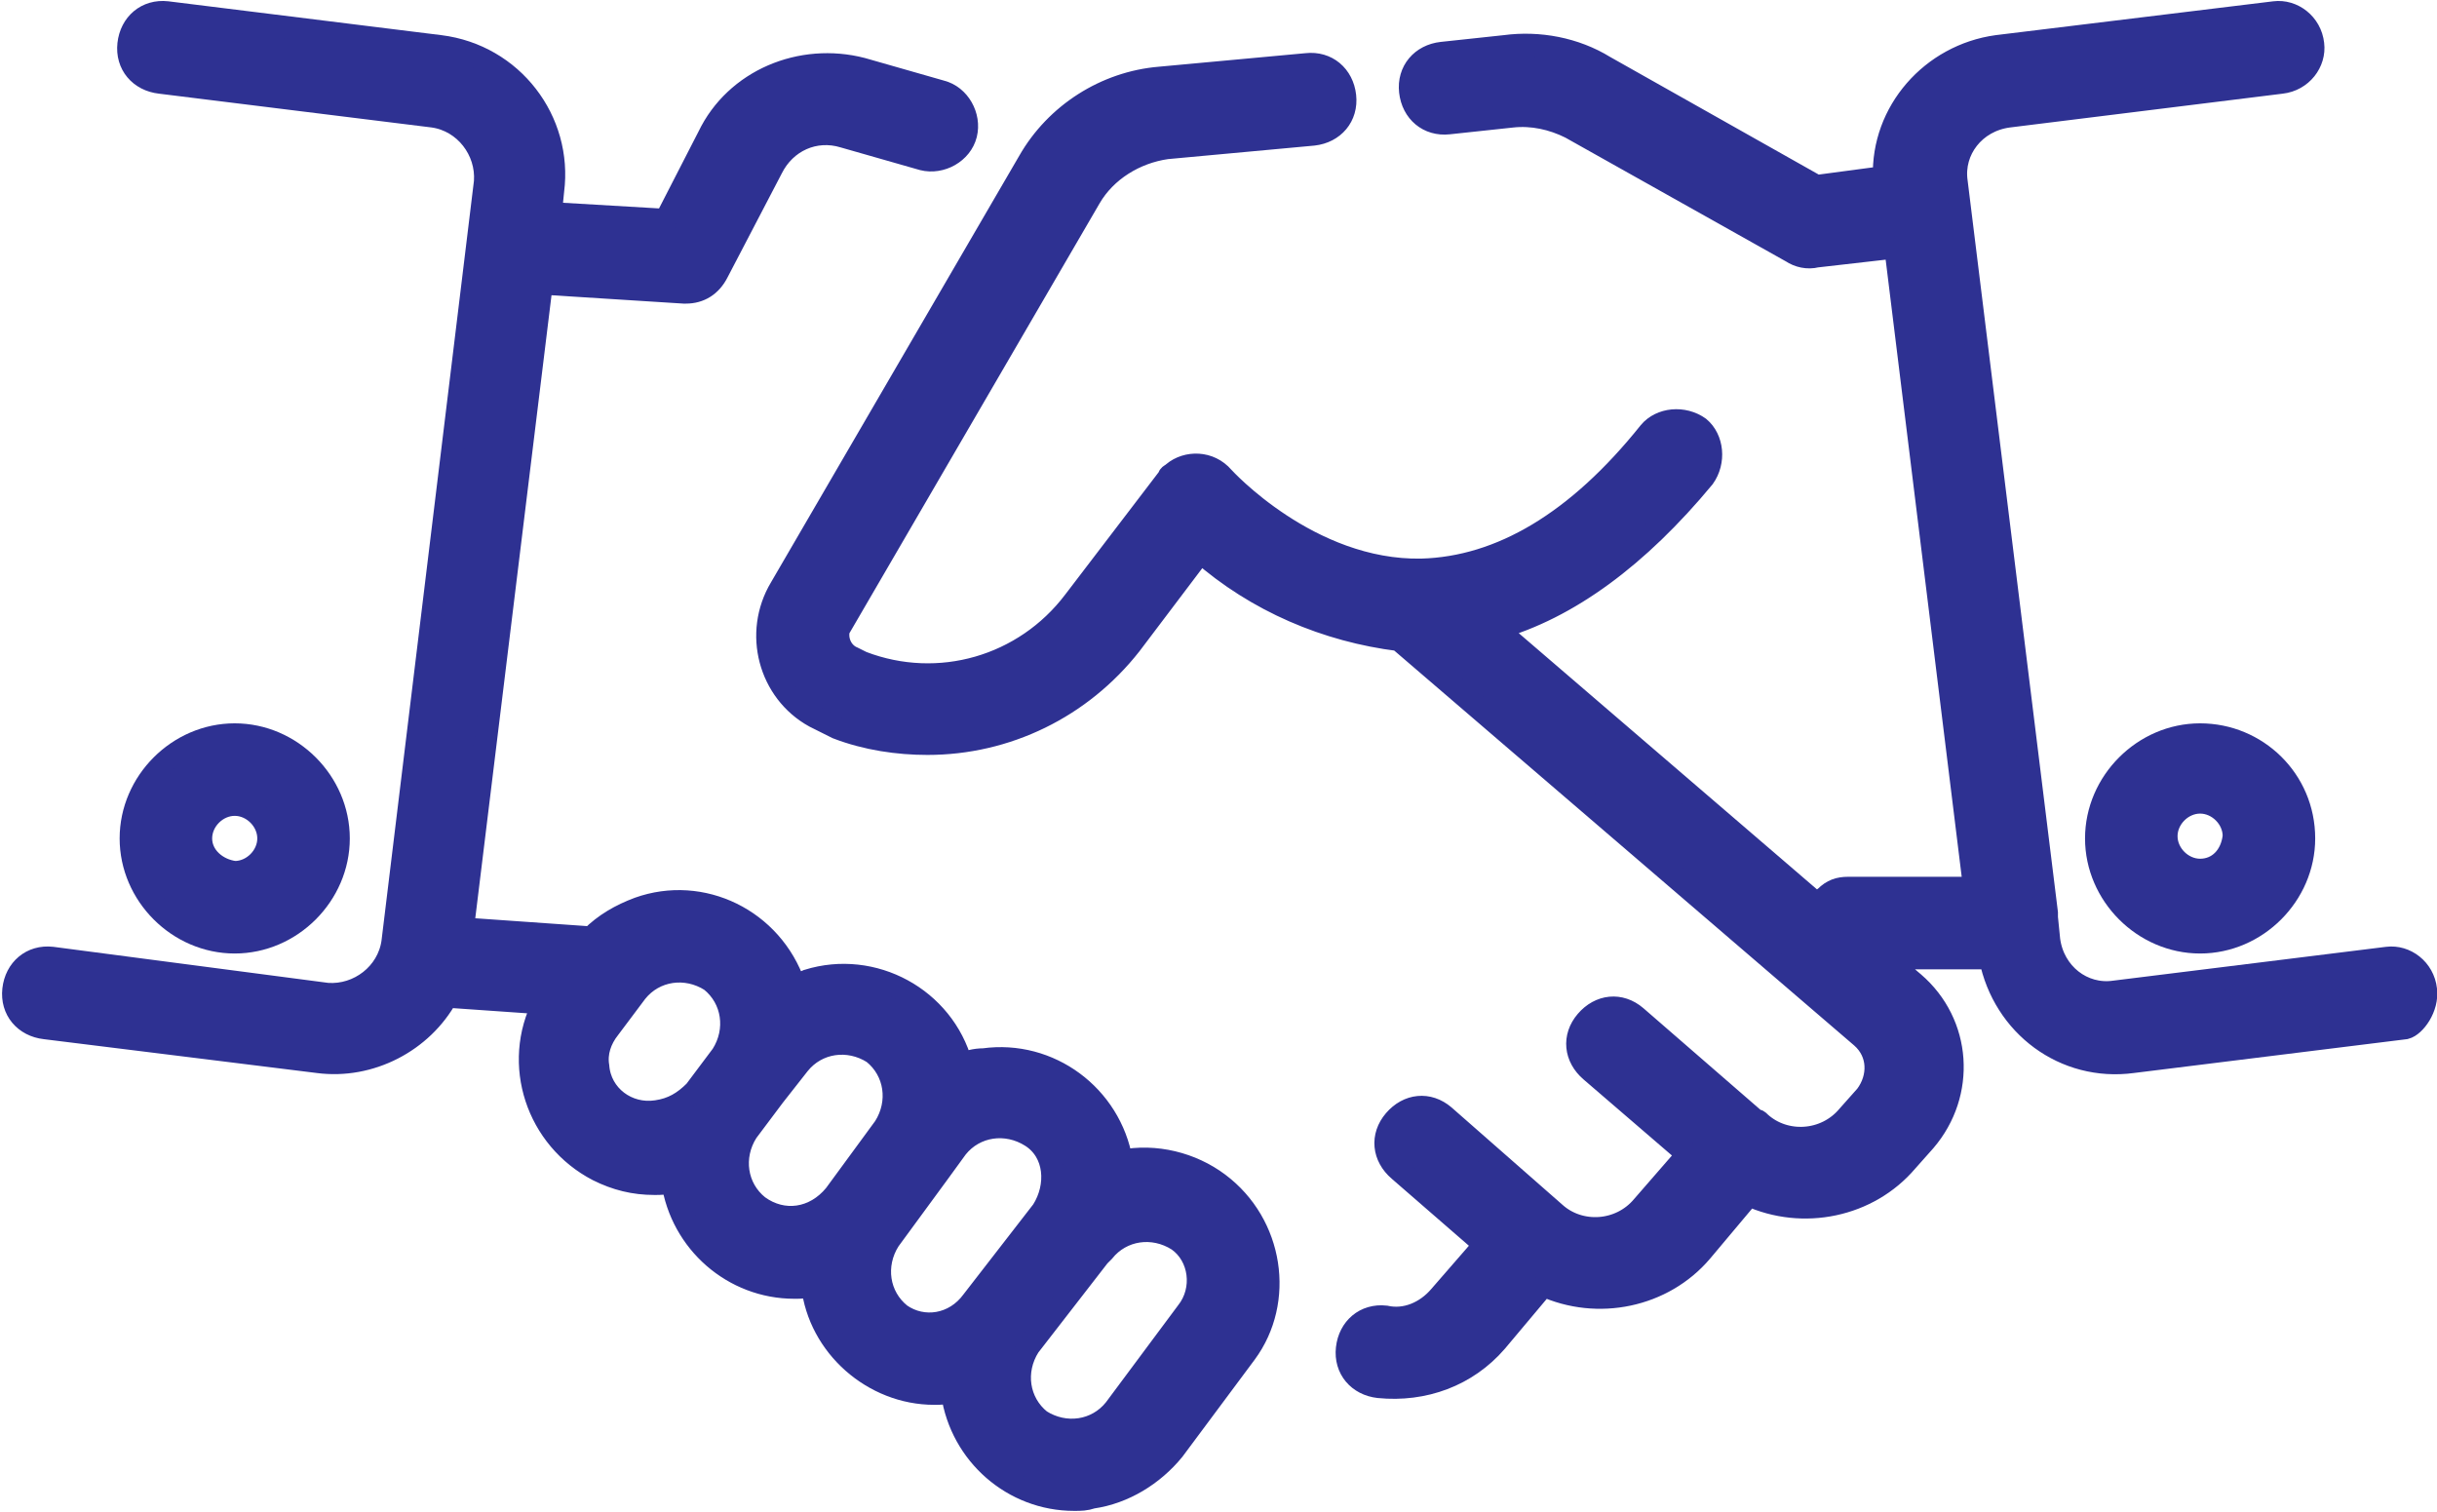
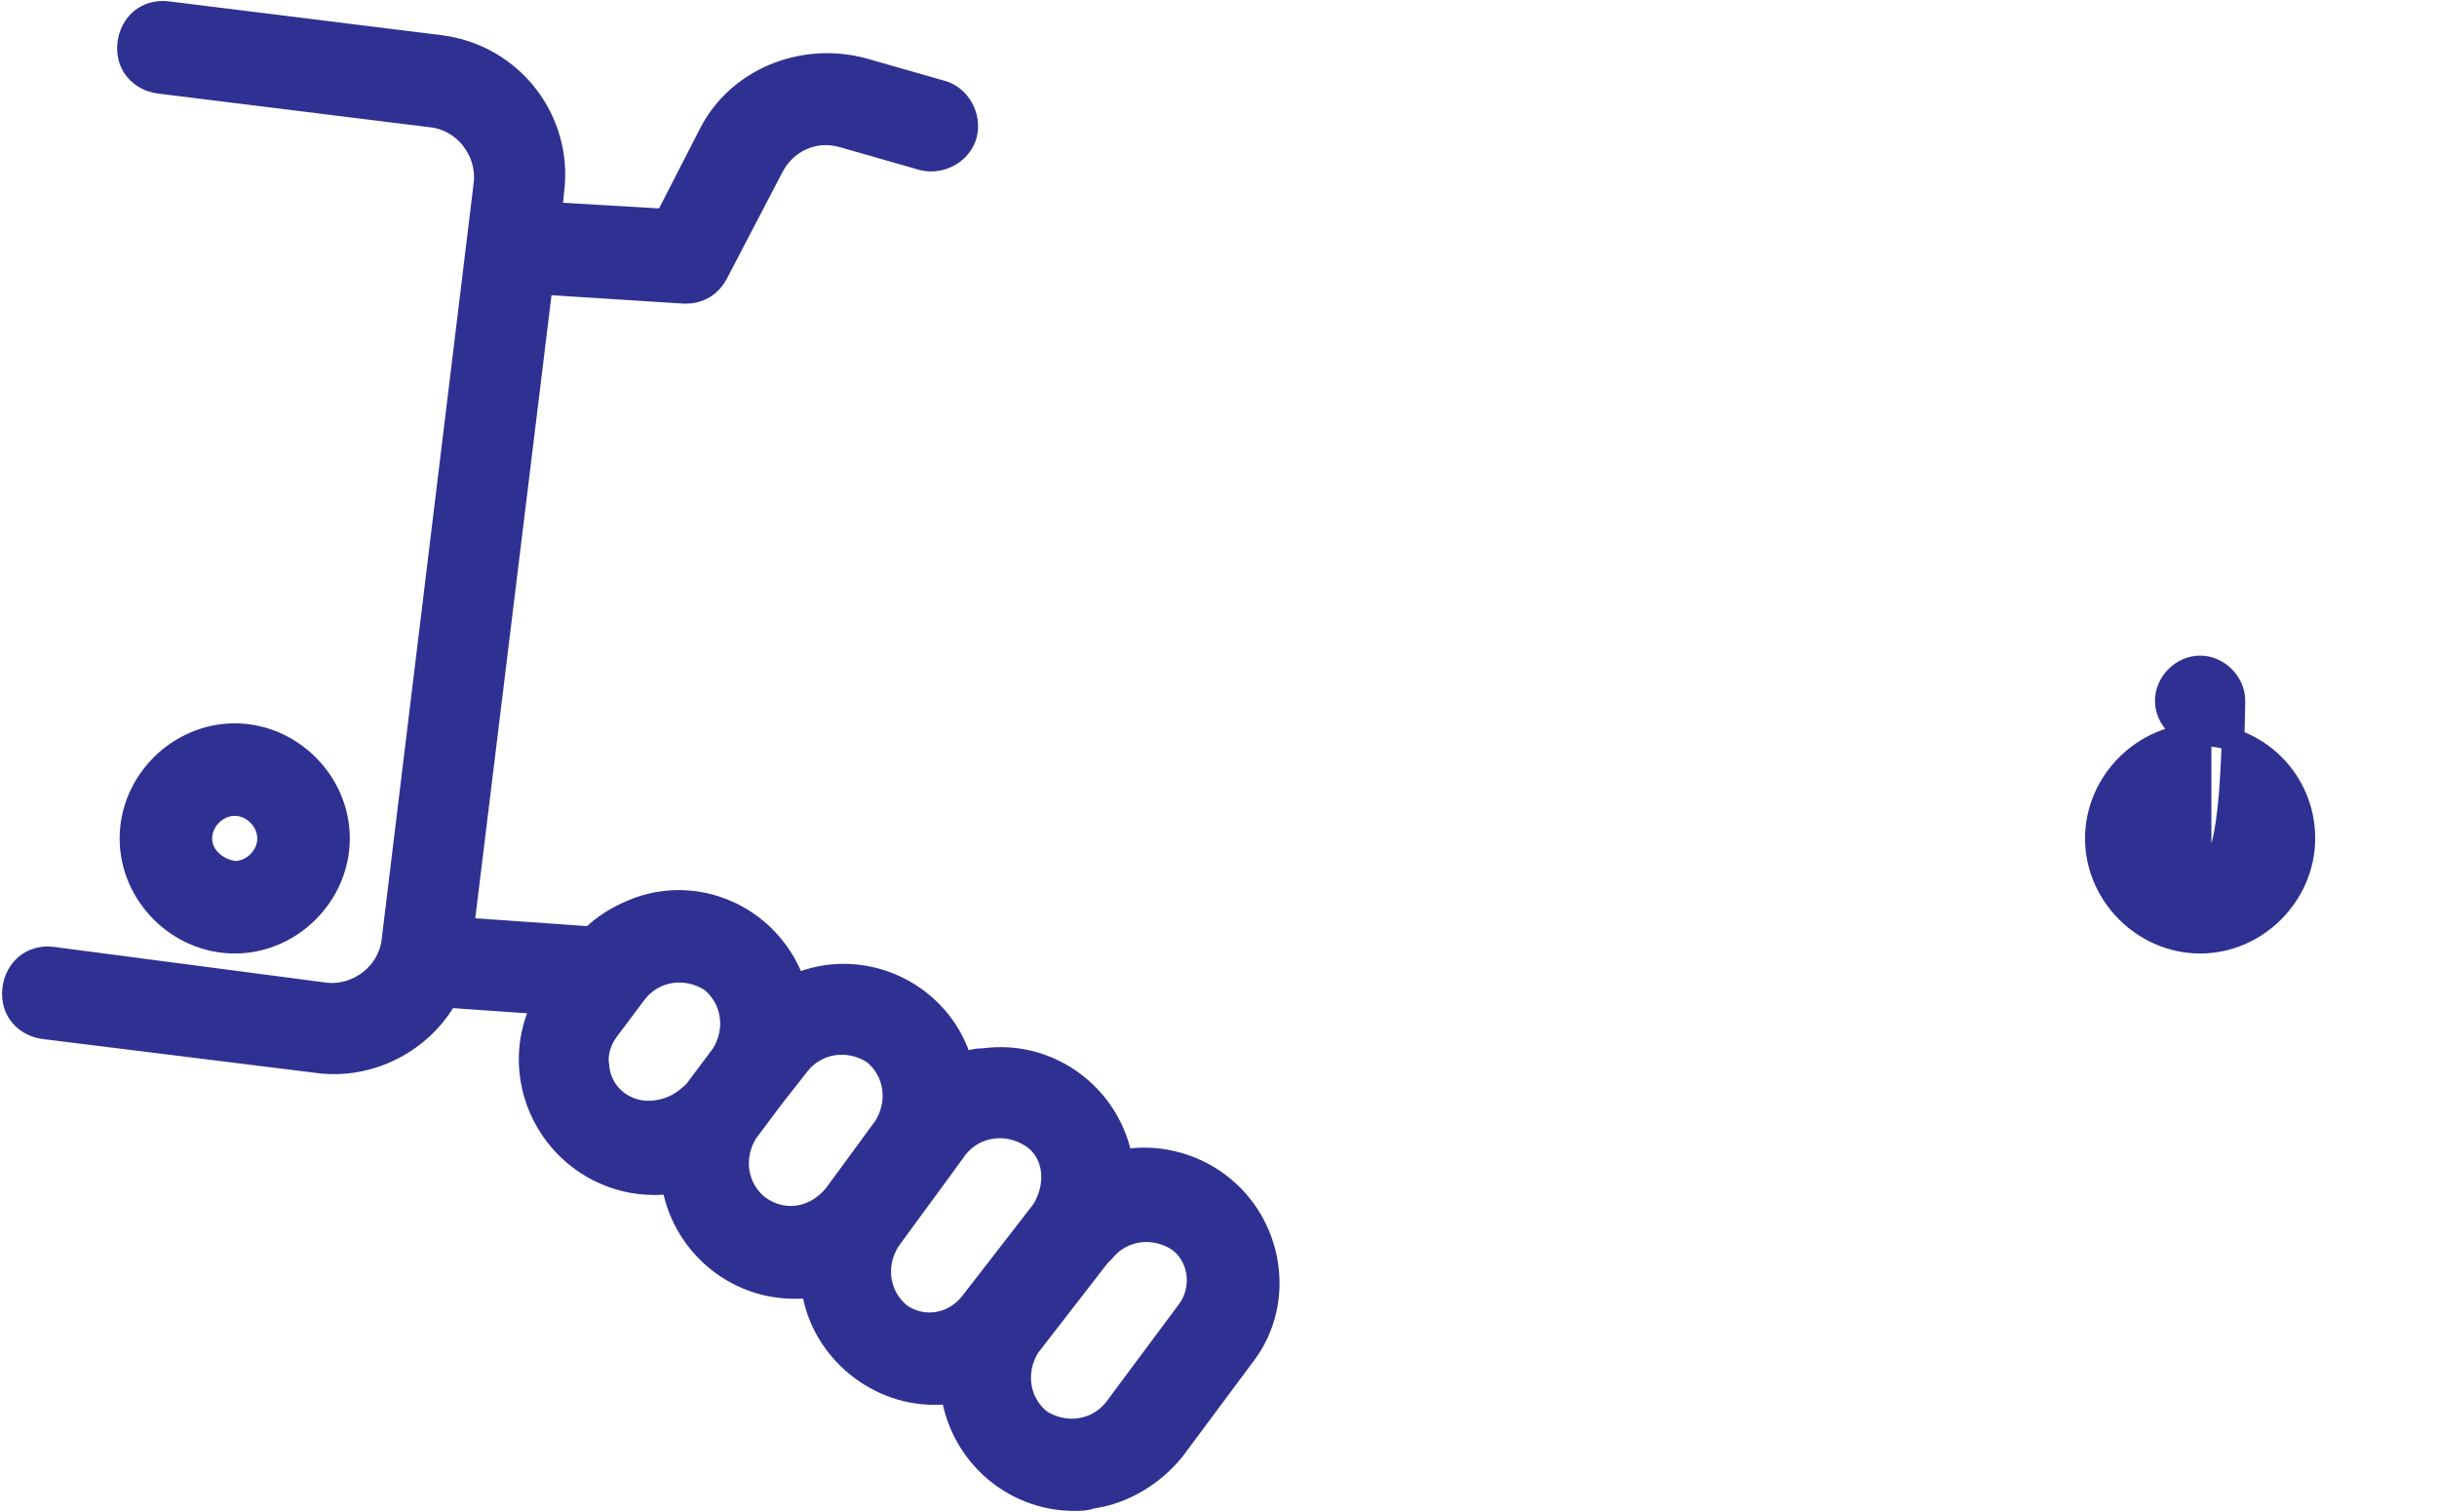
<svg xmlns="http://www.w3.org/2000/svg" version="1.1" id="Capa_1" x="0px" y="0px" viewBox="0 0 108 67" style="enable-background:new 0 0 108 67;" xml:space="preserve">
  <style type="text/css">
	.st0{fill:#2E3192;stroke:#2E3192;}
</style>
  <g id="calidad_icon" transform="translate(0.502 -97.546)">
    <path id="Trazado_121" class="st0" d="M53.5,150c-1.2-0.9-2.8-1.3-4.3-1c-0.5-2.9-3.2-4.9-6.1-4.5c-0.4,0-0.7,0.1-1,0.2   c-0.8-2.9-3.9-4.6-6.8-3.7c-0.2,0.1-0.4,0.1-0.6,0.2c-1-2.9-4.1-4.4-6.9-3.4c-0.8,0.3-1.5,0.7-2.1,1.3l-5.7-0.4l3.5-28.6l6.3,0.4   c0,0,0.1,0,0.1,0c0.6,0,1.1-0.3,1.4-0.9l2.4-4.6c0.6-1.2,1.9-1.8,3.2-1.4l3.5,1c0.8,0.2,1.7-0.3,1.9-1.1c0.2-0.8-0.3-1.7-1.1-1.9   l-3.5-1c-2.7-0.7-5.6,0.5-6.8,3l-1.9,3.7l-5.1-0.3l0.1-1c0.4-3.1-1.8-6-5-6.4L6.9,98.1c-0.9-0.1-1.6,0.5-1.7,1.4s0.5,1.6,1.4,1.7   l12.1,1.5c1.4,0.2,2.4,1.5,2.3,2.9l-4.1,33.7c-0.2,1.4-1.5,2.4-2.9,2.3L1.8,140c-0.9-0.1-1.6,0.5-1.7,1.4c-0.1,0.9,0.5,1.6,1.4,1.7   l12.1,1.5c2.3,0.3,4.6-0.9,5.7-2.9l4.3,0.3c-1.4,2.7-0.3,6,2.4,7.4c0.8,0.4,1.6,0.6,2.5,0.6c0.3,0,0.5,0,0.8-0.1l0,0c0,0,0,0,0,0   c0.4,2.7,2.7,4.7,5.4,4.7c0.3,0,0.5,0,0.8-0.1c0.3,2.7,2.7,4.8,5.4,4.8c0.3,0,0.5,0,0.8-0.1c0,0,0,0,0,0.1c0.4,2.7,2.7,4.7,5.4,4.7   c0.3,0,0.5,0,0.8-0.1c1.4-0.2,2.7-1,3.6-2.1l3.2-4.3C56.4,155.2,55.9,151.8,53.5,150z M28.6,146.8c-1.3,0.2-2.5-0.7-2.6-2   c-0.1-0.6,0.1-1.2,0.5-1.7l1.2-1.6c0.8-1,2.2-1.2,3.3-0.5c1,0.8,1.2,2.2,0.5,3.3l0,0l-1.2,1.6C29.8,146.4,29.3,146.7,28.6,146.8   L28.6,146.8z M33.1,151c-1-0.8-1.2-2.2-0.5-3.3c0,0,0,0,0,0l1.2-1.6l0,0l1.1-1.4c0.8-1,2.2-1.2,3.3-0.5c1,0.8,1.2,2.2,0.5,3.3   l-2.2,3C35.6,151.6,34.2,151.8,33.1,151L33.1,151z M39.4,155.8c-1-0.8-1.2-2.2-0.5-3.3l0,0l2.2-3l0,0l0.8-1.1   c0.8-1,2.2-1.2,3.3-0.5s1.2,2.2,0.5,3.3l0,0l-3.1,4l0,0C41.8,156.3,40.4,156.5,39.4,155.8L39.4,155.8z M52.1,155.7l-3.2,4.3   c-0.8,1-2.2,1.2-3.3,0.5c-1-0.8-1.2-2.2-0.5-3.3l3.1-4l0,0l0.2-0.2c0.8-1,2.2-1.2,3.3-0.5C52.7,153.2,52.9,154.7,52.1,155.7   L52.1,155.7L52.1,155.7z" />
-     <path id="Trazado_122" class="st0" d="M107,141.4c-0.1-0.9-0.9-1.5-1.7-1.4l-12.1,1.5c-1.4,0.2-2.7-0.8-2.9-2.3l-0.1-1l0,0l0-0.2   l-4-32.4c-0.2-1.4,0.8-2.7,2.3-2.9l12.1-1.5c0.9-0.1,1.5-0.9,1.4-1.7c-0.1-0.9-0.9-1.5-1.7-1.4L88,99.6c-2.9,0.4-5.1,2.9-5,5.8   l-3,0.4l-9.4-5.3c-1.3-0.8-2.9-1.1-4.4-0.9h0l-2.8,0.3c-0.9,0.1-1.5,0.8-1.4,1.7s0.8,1.5,1.7,1.4l2.8-0.3c0.9-0.1,1.8,0.1,2.6,0.5   l9.8,5.5c0.3,0.2,0.7,0.3,1.1,0.2l3.5-0.4l2.6,21.1l0.9,7.3h-5.6c-0.4,0-0.7,0.1-1,0.4l-0.4,0.3l-14.2-12.2   c3.2-0.9,6.3-3.2,9.2-6.7c0.5-0.7,0.4-1.7-0.2-2.2c-0.7-0.5-1.7-0.4-2.2,0.2l0,0c-3.2,4-6.6,6-10.1,6.1c-5,0.1-8.8-4.1-8.8-4.1   c-0.6-0.7-1.6-0.7-2.2-0.2c-0.1,0.1-0.2,0.1-0.2,0.2l-4.2,5.5c-2.2,2.9-6,4-9.4,2.7l-0.4-0.2c-0.5-0.2-0.8-0.8-0.6-1.4   c0-0.1,0-0.1,0.1-0.1l11-18.9c0.7-1.2,2-2,3.4-2.2l6.5-0.6c0.9-0.1,1.5-0.8,1.4-1.7s-0.8-1.5-1.7-1.4l0,0l-6.5,0.6   c-2.4,0.2-4.6,1.6-5.8,3.7l-11,18.9c-1.2,2-0.5,4.6,1.5,5.7c0.2,0.1,0.4,0.2,0.6,0.3l0.4,0.2c1.3,0.5,2.7,0.7,4,0.7   c3.5,0,6.8-1.6,9-4.4l3.1-4.1c2.5,2.2,5.6,3.5,8.8,3.9l20.5,17.6c0.8,0.7,0.8,1.8,0.2,2.6l-0.8,0.9c-1,1.2-2.8,1.3-3.9,0.3   c-0.1-0.1-0.1-0.1-0.2-0.1l-5.3-4.6c-0.7-0.6-1.6-0.5-2.2,0.2s-0.5,1.6,0.2,2.2l4.3,3.7l-2,2.3c-1,1.2-2.8,1.3-3.9,0.3c0,0,0,0,0,0   l0,0l-4.9-4.3c-0.7-0.6-1.6-0.5-2.2,0.2s-0.5,1.6,0.2,2.2l3.8,3.3l-2,2.3c-0.6,0.7-1.5,1.1-2.4,0.9c-0.9-0.1-1.6,0.5-1.7,1.4   s0.5,1.6,1.4,1.7c2,0.2,3.9-0.5,5.2-2l2.1-2.5c2.4,1.1,5.3,0.5,7-1.5l2.1-2.5c2.4,1.1,5.3,0.5,7-1.5l0.8-0.9c1.8-2.1,1.6-5.2-0.5-7   l-1.3-1.1h4.7c0.6,3,3.3,5,6.3,4.6l12.1-1.5C106.5,143,107.1,142.2,107,141.4C107,141.4,107,141.4,107,141.4z" />
-     <path id="Trazado_123" class="st0" d="M97,130.1c-2.5,0-4.6,2.1-4.6,4.6c0,2.5,2.1,4.6,4.6,4.6c2.5,0,4.6-2.1,4.6-4.6   C101.6,132.1,99.5,130.1,97,130.1L97,130.1z M97,136.1c-0.8,0-1.5-0.7-1.5-1.5c0-0.8,0.7-1.5,1.5-1.5s1.5,0.7,1.5,1.5c0,0,0,0,0,0   C98.4,135.5,97.8,136.1,97,136.1z" />
+     <path id="Trazado_123" class="st0" d="M97,130.1c-2.5,0-4.6,2.1-4.6,4.6c0,2.5,2.1,4.6,4.6,4.6c2.5,0,4.6-2.1,4.6-4.6   C101.6,132.1,99.5,130.1,97,130.1L97,130.1z c-0.8,0-1.5-0.7-1.5-1.5c0-0.8,0.7-1.5,1.5-1.5s1.5,0.7,1.5,1.5c0,0,0,0,0,0   C98.4,135.5,97.8,136.1,97,136.1z" />
    <path id="Trazado_124" class="st0" d="M14.5,134.7c0-2.5-2.1-4.6-4.6-4.6c-2.5,0-4.6,2.1-4.6,4.6c0,2.5,2.1,4.6,4.6,4.6   c0,0,0,0,0,0C12.4,139.3,14.5,137.2,14.5,134.7z M8.4,134.7c0-0.8,0.7-1.5,1.5-1.5s1.5,0.7,1.5,1.5c0,0.8-0.7,1.5-1.5,1.5   C9.1,136.1,8.4,135.5,8.4,134.7z" />
  </g>
</svg>